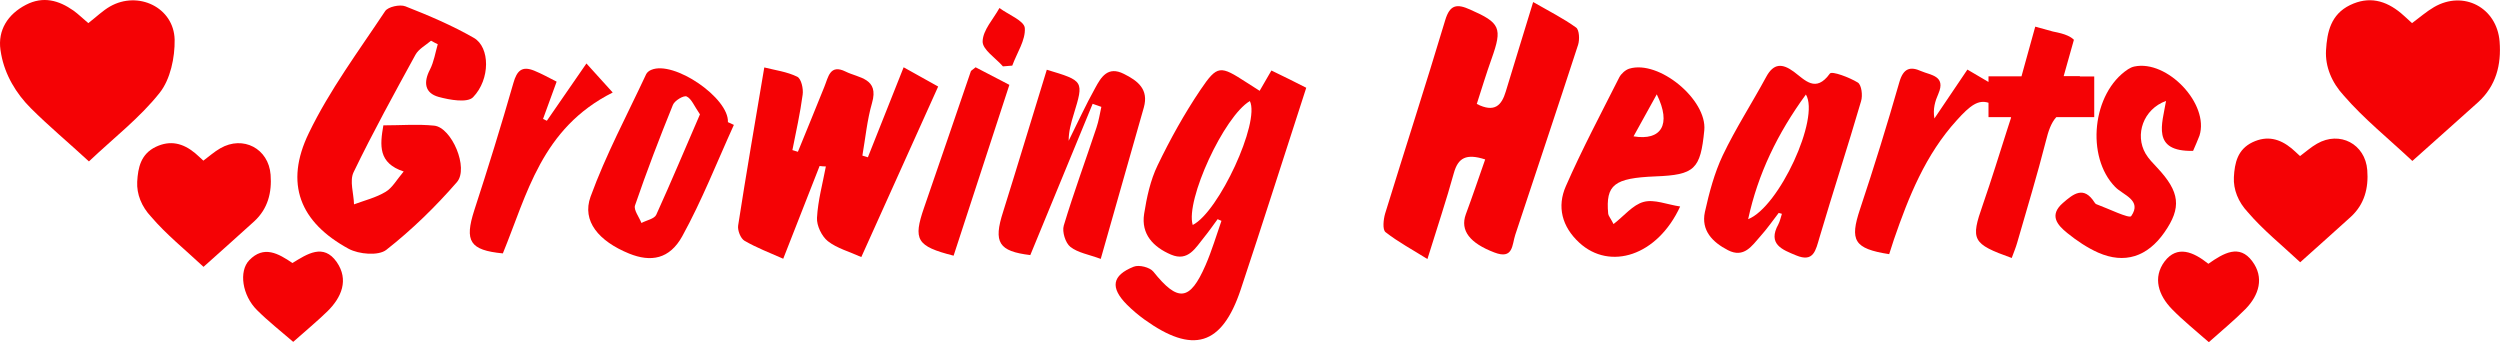
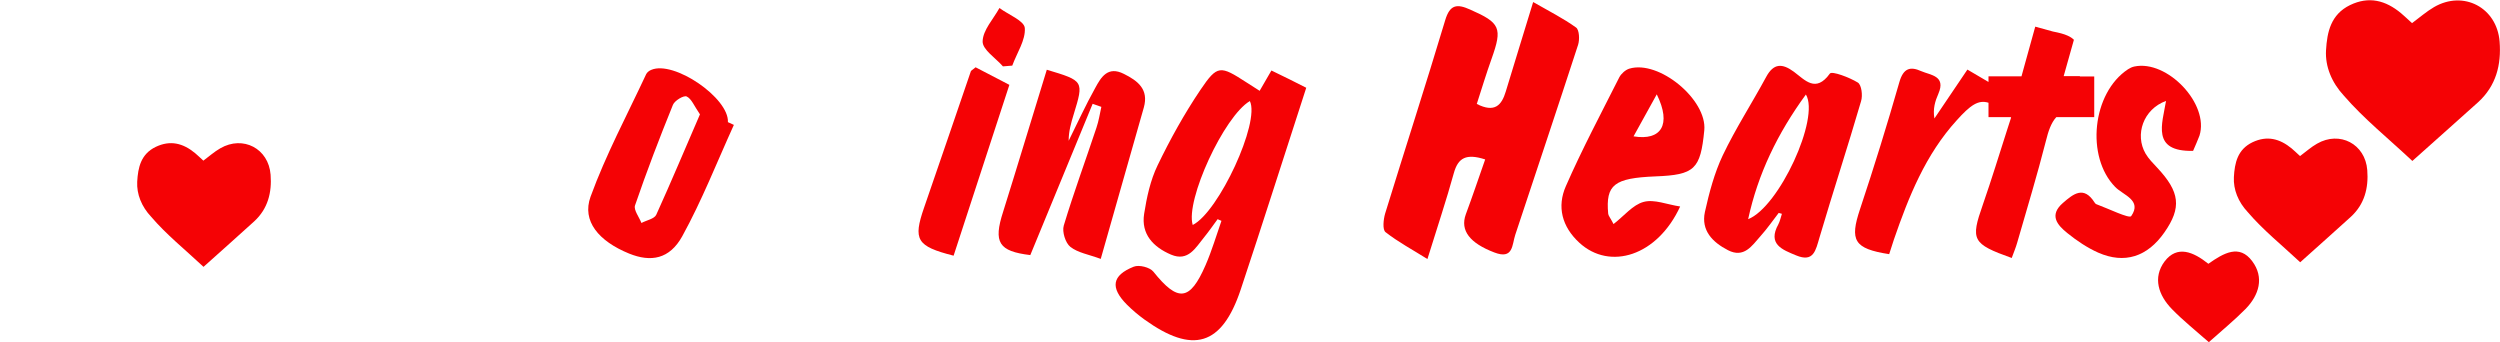
<svg xmlns="http://www.w3.org/2000/svg" width="100%" height="100%" viewBox="0 0 5113 700" xml:space="preserve" style="fill-rule:evenodd;clip-rule:evenodd;stroke-linejoin:round;stroke-miterlimit:2;">
  <path d="M3037.49,326.061c-38.75,-12.5 -55.313,-3.438 -64.063,27.812c-15.312,55.625 -33.75,110.313 -54.062,175.938c-30.313,-19.063 -59.688,-34.688 -85.625,-55c-6.563,-5 -4.375,-25.938 -0.938,-37.813c40.625,-131.875 83.125,-263.125 122.813,-395.312c9.687,-32.813 24.375,-34.063 50.937,-22.188c61.875,27.188 66.563,37.5 44.063,100.625c-10.938,30.625 -20.313,61.563 -30.313,92.5c36.875,18.75 50.938,2.5 59.375,-25.625c17.5,-58.125 35.625,-115.937 55.938,-182.812c33.125,19.062 61.875,33.437 87.812,52.187c6.563,4.688 7.5,24.688 4.063,35.313c-42.188,129.687 -85.625,259.062 -128.438,388.437c-6.875,20.625 -3.75,51.25 -42.812,36.25c-50,-19.062 -70.313,-44.687 -58.438,-77.812c13.438,-36.25 25.938,-73.125 39.688,-112.5Z" style="fill:#f50205;fill-rule:nonzero;" />
-   <path d="M881.551,83.248c-10.937,9.375 -25.312,16.875 -31.875,28.75c-43.437,79.375 -87.187,158.75 -126.562,240.313c-8.438,17.5 0.312,43.437 0.937,65.625c21.875,-8.125 45,-13.75 64.688,-25.625c13.75,-8.125 22.5,-24.688 36.875,-41.563c-52.188,-17.187 -48.75,-53.125 -41.563,-94.375c35.938,0 70.313,-2.812 104.063,0.625c35.625,3.75 71.25,86.875 46.25,115.625c-43.75,50.313 -92.188,97.5 -144.375,138.438c-15.938,12.5 -55.938,9.062 -76.875,-2.188c-100,-54.375 -131.563,-133.437 -81.563,-236.562c42.5,-88.125 101.875,-167.813 156.25,-249.688c5.938,-8.75 30,-14.062 41.25,-9.687c47.813,18.75 95.625,39.062 140.313,64.687c32.812,19.063 33.75,84.375 -1.875,121.25c-11.563,11.875 -47.5,5.625 -70.313,-0.625c-28.437,-7.812 -31.562,-29.687 -17.812,-55.937c8.125,-15.938 10.937,-34.375 15.937,-51.875c-4.687,-2.188 -9.375,-4.688 -13.75,-7.188Z" style="fill:#f50205;fill-rule:nonzero;" />
  <path d="M2600.3,144.186c-10.312,17.812 -16.875,29.062 -24.062,41.562c-11.25,-7.187 -19.063,-12.187 -26.875,-17.187c-53.75,-34.688 -59.375,-36.25 -94.063,15c-33.125,49.062 -62.187,101.562 -87.812,154.687c-14.688,30.313 -22.188,65.313 -27.5,99.063c-6.563,41.875 19.062,68.125 55,83.437c35.312,15 50.312,-14.375 67.812,-35.625c9.688,-11.875 18.438,-24.687 27.5,-36.875c2.5,0.938 5,2.188 7.813,3.438c-10.625,30.312 -19.688,61.25 -32.5,90.625c-32.188,74.062 -56.563,75.937 -106.875,13.125c-7.188,-8.75 -29.063,-14.375 -40,-10c-44.688,17.812 -48.438,42.812 -14.063,77.5c10.938,10.937 23.125,21.25 35.625,30.312c99.375,71.563 158.75,54.063 197.188,-60.937c45,-135 87.812,-270.625 134.062,-412.813c-20.937,-10.937 -46.25,-23.125 -71.25,-35.312Zm-160.937,315.937c-15.313,-50.312 64.062,-222.5 116.875,-253.437c21.25,43.125 -63.438,226.562 -116.875,253.437Z" style="fill:#f50205;fill-rule:nonzero;" />
-   <path d="M1676.24,339.498c-23.75,60.938 -47.813,121.563 -74.375,189.688c-27.5,-12.188 -54.688,-22.5 -79.375,-36.875c-7.813,-4.688 -14.375,-21.25 -12.813,-31.25c16.25,-105 34.375,-209.688 53.438,-323.125c22.187,5.625 46.562,8.75 67.5,19.062c8.125,4.063 12.812,24.688 10.937,36.875c-5,37.813 -13.437,75.313 -20.937,113.125c3.75,1.25 7.5,2.188 11.25,3.438c18.125,-44.375 36.25,-88.438 54.062,-132.813c8.125,-19.687 11.25,-47.187 43.438,-31.25c26.875,13.438 69.062,13.125 54.062,64.375c-10,34.688 -13.437,71.563 -19.687,107.5c3.75,1.25 7.5,2.188 11.25,3.438c23.437,-58.75 46.562,-117.5 73.125,-184.063c24.062,13.438 48.437,27.188 70.625,39.375c-53.438,119.063 -104.063,231.25 -157.188,348.75c-24.687,-11.25 -49.687,-17.812 -68.437,-32.5c-12.5,-10 -23.125,-31.875 -22.188,-47.812c1.875,-35.313 11.563,-70 18.125,-105c-4.062,-0 -8.437,-0.313 -12.812,-0.938Z" style="fill:#f50205;fill-rule:nonzero;" />
-   <path d="M180.614,47.311c17.187,-13.438 29.687,-25.625 44.375,-34.063c57.5,-32.812 130.625,1.875 132.187,67.813c0.625,36.562 -8.75,81.25 -30.625,108.75c-40.312,50.937 -93.125,91.562 -144.687,140.312c-41.25,-38.125 -82.188,-72.187 -119.063,-109.062c-30,-30 -52.5,-67.813 -60.312,-109.688c-0.625,-3.125 -1.25,-6.25 -1.563,-9.375c-5.625,-40 14.688,-72.812 52.188,-92.187c35,-18.125 66.875,-9.375 97.187,11.875c10,7.187 18.75,15.937 30.313,25.625Z" style="fill:#f50205;fill-rule:nonzero;" />
  <path d="M4933.74,329.186c-49.688,-46.563 -99.063,-86.25 -139.688,-133.125c-25.312,-27.188 -38.75,-60 -36.875,-93.125c2.188,-37.813 10,-73.438 49.063,-92.5c38.75,-18.75 72.812,-9.688 104.375,16.562c7.187,5.938 13.75,12.5 22.5,20.313c15.625,-11.563 29.375,-23.75 45,-32.813c60.312,-35 128.437,0.938 134.062,70.313c3.75,47.812 -7.187,90.625 -43.75,124.062c-42.5,38.438 -85.937,76.563 -134.687,120.313Z" style="fill:#f50205;fill-rule:nonzero;" />
  <path d="M4704.36,536.373c-38.438,-35.937 -76.25,-66.25 -107.188,-102.5c-19.687,-20.937 -29.687,-46.25 -28.437,-71.562c1.562,-29.063 7.5,-56.563 37.812,-71.25c30,-14.375 55.938,-7.5 80.313,12.5c5.625,4.687 10.625,9.687 17.187,15.625c11.875,-8.75 22.5,-18.438 34.688,-25.313c46.562,-26.875 98.75,0.625 102.812,54.063c2.813,36.562 -5.625,69.687 -33.437,95.312c-32.813,30 -66.25,59.375 -103.75,93.125Z" style="fill:#f50205;fill-rule:nonzero;" />
  <path d="M416.239,545.748c-38.438,-35.937 -76.25,-66.25 -107.188,-102.5c-19.687,-20.937 -29.687,-46.25 -28.437,-71.562c1.562,-29.063 7.5,-56.563 37.812,-71.25c30,-14.375 55.938,-7.5 80.313,12.5c5.625,4.687 10.625,9.687 17.187,15.625c11.875,-8.75 22.5,-18.438 34.688,-25.313c46.562,-26.875 98.75,0.625 102.812,54.063c2.813,36.562 -5.625,69.687 -33.437,95.312c-32.813,30 -66.25,59.375 -103.75,93.125Z" style="fill:#f50205;fill-rule:nonzero;" />
  <path d="M3799.68,168.873c-17.187,-10.625 -53.125,-24.062 -57.187,-18.437c-29.063,40.312 -50.938,13.125 -73.75,-3.75c-23.438,-17.188 -41.25,-17.813 -56.563,10.625c-29.062,53.75 -62.5,105.312 -88.75,160.312c-17.187,36.25 -27.812,76.563 -36.562,115.938c-8.125,37.812 15.625,61.875 47.187,78.125c32.813,16.875 49.063,-9.063 66.25,-28.438c13.438,-15 25.313,-31.875 37.5,-47.812c2.188,0.625 4.375,1.25 6.563,1.875c-2.5,7.187 -3.75,14.687 -7.188,21.25c-22.812,41.25 8.438,52.187 36.25,63.75c35.938,15 40,-10.313 47.813,-36.563c27.5,-93.125 57.812,-185.625 85,-278.75c3.75,-11.875 0.937,-33.437 -6.563,-38.125Zm-224.375,279.375c20,-92.5 60,-175.312 118.125,-255c29.063,48.125 -55,230.313 -118.125,255Z" style="fill:#f50205;fill-rule:nonzero;" />
  <path d="M2140.93,142.623c75.938,22.813 75.938,22.813 55,91.25c-5.312,17.5 -10.312,34.688 -10.312,54.063c17.812,-35.938 34.687,-72.813 54.375,-108.125c11.875,-21.875 25.625,-45.313 58.437,-28.75c29.063,14.375 51.25,31.875 40.938,68.75c-28.438,100.625 -57.5,201.25 -88.125,309.687c-24.375,-9.062 -46.875,-12.5 -62.188,-24.687c-10,-7.813 -17.187,-30.938 -13.437,-43.438c20.312,-67.5 44.687,-133.437 66.875,-200.312c4.687,-13.75 6.875,-28.438 10,-42.5c-5.938,-2.188 -11.875,-4.375 -17.813,-6.25c-42.5,102.812 -84.687,205.312 -127.5,309.375c-64.687,-7.813 -75.937,-25.625 -55.625,-88.438c30,-95.625 58.75,-191.562 89.375,-290.625Z" style="fill:#f50205;fill-rule:nonzero;" />
  <path d="M3332.18,140.436c-7.812,2.5 -16.25,10 -20.312,17.5c-37.188,73.75 -76.25,147.187 -109.375,222.812c-18.438,41.875 -8.125,82.813 27.5,115.625c62.5,57.5 159.687,27.188 206.25,-74.062c-27.188,-4.063 -53.125,-15.313 -74.688,-9.375c-22.187,5.937 -39.687,28.437 -61.562,45.312c-6.875,-13.437 -10.625,-17.187 -10.938,-21.25c-5.312,-59.375 12.188,-72.812 96.563,-76.25c80.312,-3.125 92.187,-14.375 100,-94.375c5.937,-62.5 -92.813,-144.375 -153.438,-125.937Zm8.75,138.437c16.875,-30.312 32.188,-58.125 47.5,-85.937c30.625,62.187 9.063,95.312 -47.5,85.937Z" style="fill:#f50205;fill-rule:nonzero;" />
  <path d="M1488.74,249.811c2.5,-49.375 -110.625,-126.875 -156.875,-106.875c-4.063,1.562 -8.438,5 -10.313,8.75c-38.75,83.125 -82.5,164.687 -113.75,250.625c-18.125,50 16.875,90.937 78.75,116.25c44.688,18.125 82.813,11.562 108.75,-35.313c40.313,-73.125 70.938,-151.562 105.625,-227.812c-4.062,-1.875 -8.125,-3.75 -12.187,-5.625Zm-146.563,189.375c-3.75,8.437 -20,11.25 -30.312,16.875c-4.688,-12.188 -16.25,-26.563 -13.125,-35.938c23.75,-69.375 50,-137.812 77.5,-205.625c3.437,-8.75 22.187,-20 28.125,-17.187c10,4.687 15.312,19.375 27.187,36.562c-29.687,68.438 -58.437,137.188 -89.375,205.313Z" style="fill:#f50205;fill-rule:nonzero;" />
  <path d="M4485.3,308.561c-85.625,1.875 -63.125,-55 -55.312,-102.188c-46.563,16.875 -64.375,69.063 -41.875,107.813c6.25,10.625 15.312,19.687 23.75,28.75c46.562,49.687 50.312,81.562 14.687,132.5c-34.687,49.687 -81.25,65 -135.312,41.25c-22.5,-10 -43.75,-24.375 -63.125,-40c-20.625,-16.563 -37.813,-36.563 -9.063,-61.563c21.563,-18.75 42.813,-35.937 65,-0.625c0.938,1.25 2.188,2.813 3.438,3.125c24.687,9.063 67.187,30 71.25,24.375c22.812,-32.812 -16.563,-42.812 -32.813,-59.687c-60.312,-61.563 -47.187,-192.188 26.25,-240.625c3.75,-2.5 8.438,-4.688 12.813,-5.625c67.5,-14.375 153.75,76.562 133.437,141.25c-3.75,10.312 -8.437,20 -13.125,31.25Z" style="fill:#f50205;fill-rule:nonzero;" />
-   <path d="M1199.36,129.811c20.625,22.5 36.875,40.625 53.75,59.375c-145.938,73.437 -175,208.125 -224.688,329.062c-67.812,-6.562 -78.75,-25 -58.437,-88.125c28.125,-86.25 55,-173.125 80,-260.312c7.187,-25.625 17.812,-35.313 42.5,-25.313c15.312,6.25 30,14.375 45.937,22.5c-10.312,28.125 -19.062,52.188 -27.812,76.25c2.5,1.25 5.312,2.5 7.812,3.75c23.125,-33.437 45.938,-66.25 80.938,-117.187Z" style="fill:#f50205;fill-rule:nonzero;" />
  <path d="M1950.3,522.936c-75.937,-19.375 -83.125,-32.5 -60.312,-98.438c32.187,-92.812 63.75,-185.937 95.625,-278.75c0.312,-1.25 2.187,-1.875 9.687,-8.125c20.938,10.938 44.688,23.125 69.063,35.938c-38.75,118.437 -75.938,232.5 -114.063,349.375Z" style="fill:#f50205;fill-rule:nonzero;" />
  <path d="M4516.55,539.498c31.563,-22.187 63.438,-40.625 89.688,-5.312c25,33.437 14.062,69.375 -13.75,97.812c-22.813,23.125 -48.125,43.75 -75,67.813c-26.875,-23.75 -52.5,-44.063 -75.313,-67.5c-27.5,-28.125 -40,-64.375 -15,-97.813c25.625,-33.437 58.438,-19.687 89.375,5Z" style="fill:#f50205;fill-rule:nonzero;" />
-   <path d="M598.114,537.936c30,-18.438 63.437,-40.938 90.625,-1.875c25,36.25 10,72.187 -19.375,100.937c-21.25,20.625 -44.063,39.375 -69.688,62.188c-25.625,-22.188 -51.25,-42.188 -74.062,-65c-30.313,-30 -37.5,-79.375 -15.938,-101.875c30,-31.25 59.688,-13.75 88.438,5.625Z" style="fill:#f50205;fill-rule:nonzero;" />
  <path d="M2051.24,135.748c-15,-17.187 -42.188,-34.375 -41.563,-51.25c0.625,-23.125 21.875,-45.312 34.375,-68.125c18.438,13.75 50.625,25.938 51.875,40.938c1.875,24.687 -16.25,50.937 -25.625,76.875c-6.562,0.625 -12.812,1.25 -19.062,1.562Z" style="fill:#f50205;fill-rule:nonzero;" />
  <path d="M4253.74,155.748l-33.125,0l20.937,-74.375c-3.125,-3.125 -7.187,-5.937 -12.812,-8.437c-7.5,-3.438 -17.188,-5.938 -30,-8.438l-36.25,-10l-22.188,80l-5.937,21.563l-67.5,-0l-0,11.562c-12.188,-7.187 -27.188,-15.937 -43.125,-25.312c-24.688,36.562 -45.938,68.125 -67.5,100c-3.438,-20 1.562,-35.625 8.125,-50.625c15.937,-36.875 -15.938,-37.813 -35.313,-46.25c-22.187,-10 -36.25,-5.938 -44.375,22.187c-25,87.188 -51.875,174.063 -80.625,260.313c-21.25,63.75 -12.5,80.625 59.688,91.875c3.125,-9.688 6.25,-20 9.687,-30c30.313,-87.813 64.688,-173.75 128.438,-243.75c27.812,-30.938 44.062,-42.5 65,-35.938l-0,29.375l45.312,0c0.313,0.313 0.625,0.625 0.938,0.938c-2.5,7.812 -5,15.625 -7.5,23.125c-16.563,51.562 -32.5,103.75 -50.313,155c-25.312,72.187 -22.187,80 59.063,109.062c4.375,-11.875 8.437,-21.562 11.25,-31.562c20,-69.375 40.937,-138.125 58.75,-208.125c4.687,-19.063 10.312,-36.563 21.25,-48.438l77.5,0l-0,-83.125l-29.375,0l-0,-0.625Z" style="fill:#f50205;fill-rule:nonzero;" />
</svg>